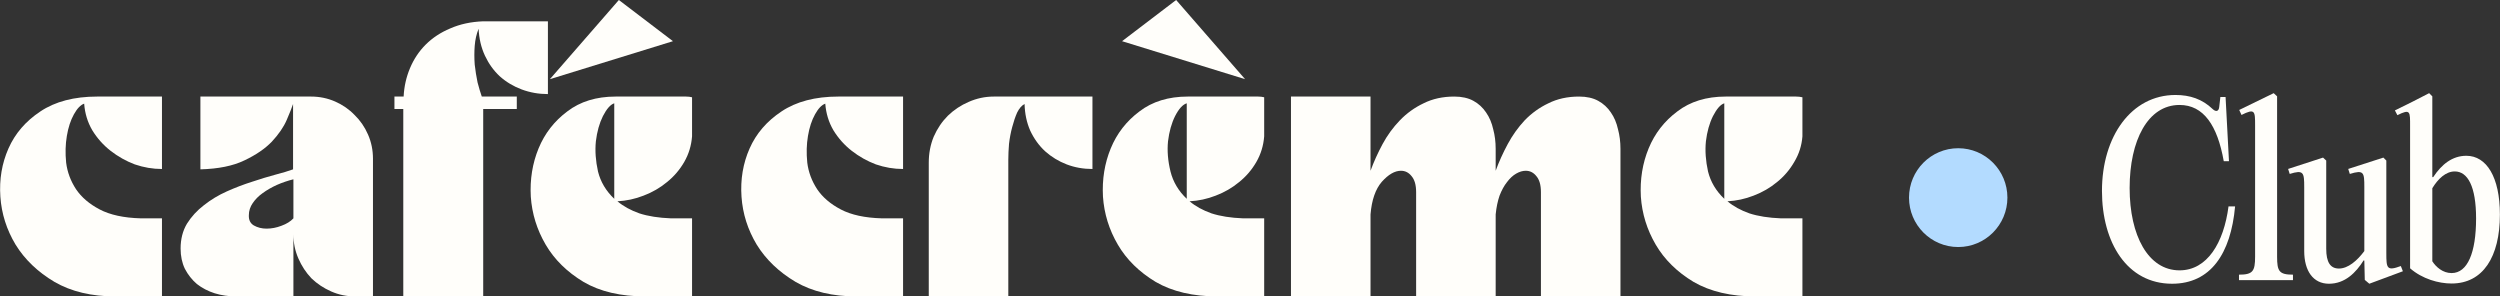
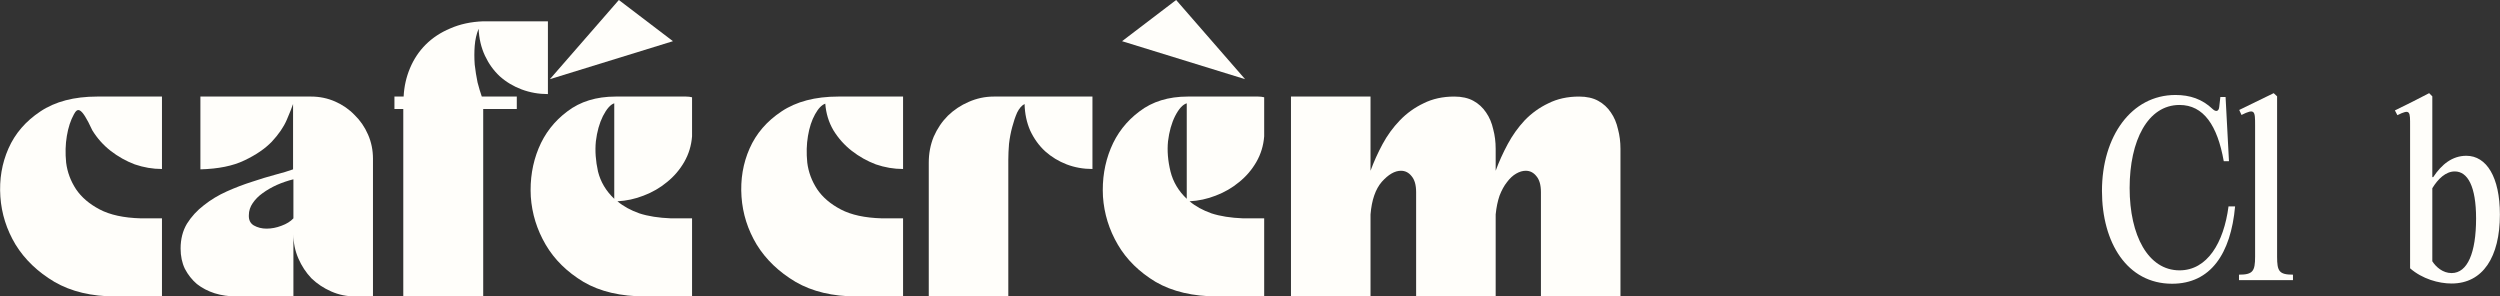
<svg xmlns="http://www.w3.org/2000/svg" width="253" height="30" viewBox="0 0 253 30" fill="none">
  <rect x="0" y="0" width="253" height="30" fill="#333333" stroke="none" />
  <g clip-path="url(#clip0_9216_161)">
-     <path d="M9.842 9.772H16.391V17.102C15.461 17.102 14.542 16.946 13.636 16.635C12.753 16.299 11.942 15.844 11.202 15.269C10.463 14.694 9.842 14 9.341 13.185C8.864 12.371 8.59 11.473 8.518 10.491C8.16 10.611 7.814 10.97 7.48 11.569C7.146 12.168 6.908 12.898 6.765 13.76C6.621 14.599 6.598 15.497 6.693 16.455C6.812 17.413 7.146 18.311 7.695 19.15C8.244 19.964 9.043 20.647 10.093 21.198C11.143 21.748 12.526 22.048 14.244 22.096H16.391V30H11.703C9.27 30 7.206 29.509 5.512 28.527C3.818 27.521 2.506 26.263 1.575 24.754C0.669 23.245 0.156 21.629 0.037 19.904C-0.083 18.156 0.192 16.527 0.86 15.018C1.528 13.509 2.601 12.263 4.081 11.281C5.584 10.275 7.504 9.772 9.842 9.772Z" fill="#FFFEFA" />
+     <path d="M9.842 9.772H16.391V17.102C15.461 17.102 14.542 16.946 13.636 16.635C12.753 16.299 11.942 15.844 11.202 15.269C10.463 14.694 9.842 14 9.341 13.185C8.16 10.611 7.814 10.97 7.48 11.569C7.146 12.168 6.908 12.898 6.765 13.76C6.621 14.599 6.598 15.497 6.693 16.455C6.812 17.413 7.146 18.311 7.695 19.15C8.244 19.964 9.043 20.647 10.093 21.198C11.143 21.748 12.526 22.048 14.244 22.096H16.391V30H11.703C9.27 30 7.206 29.509 5.512 28.527C3.818 27.521 2.506 26.263 1.575 24.754C0.669 23.245 0.156 21.629 0.037 19.904C-0.083 18.156 0.192 16.527 0.86 15.018C1.528 13.509 2.601 12.263 4.081 11.281C5.584 10.275 7.504 9.772 9.842 9.772Z" fill="#FFFEFA" />
    <path d="M29.658 17.138V10.527C29.538 10.886 29.324 11.425 29.014 12.144C28.703 12.862 28.202 13.593 27.511 14.335C26.819 15.054 25.888 15.688 24.719 16.239C23.574 16.79 22.095 17.09 20.281 17.138V9.772H31.483C32.342 9.772 33.153 9.94 33.916 10.275C34.68 10.611 35.336 11.066 35.885 11.641C36.457 12.191 36.91 12.85 37.244 13.617C37.579 14.383 37.745 15.197 37.745 16.06V30H35.956C35.097 30 34.286 29.832 33.523 29.497C32.759 29.162 32.091 28.718 31.519 28.167C30.97 27.593 30.529 26.922 30.195 26.156C29.86 25.389 29.693 24.575 29.693 23.712V30H23.932C23.144 30 22.405 29.892 21.713 29.676C21.045 29.461 20.448 29.149 19.924 28.742C19.422 28.311 19.017 27.796 18.707 27.198C18.421 26.599 18.277 25.916 18.277 25.15C18.277 24.192 18.492 23.353 18.922 22.635C19.375 21.916 19.947 21.293 20.639 20.766C21.331 20.215 22.107 19.748 22.965 19.365C23.824 18.982 24.671 18.659 25.506 18.395C26.365 18.108 27.152 17.868 27.868 17.677C28.608 17.485 29.204 17.305 29.658 17.138ZM29.693 22.096V18.144C29.121 18.287 28.56 18.479 28.012 18.718C27.486 18.958 27.009 19.233 26.58 19.545C26.174 19.832 25.84 20.168 25.578 20.551C25.316 20.934 25.184 21.341 25.184 21.772C25.16 22.251 25.327 22.599 25.685 22.814C26.067 23.03 26.497 23.138 26.974 23.138C27.475 23.138 27.976 23.042 28.477 22.85C29.002 22.659 29.407 22.407 29.693 22.096Z" fill="#FFFEFA" />
    <path d="M39.917 9.772H40.848C40.895 8.766 41.11 7.808 41.492 6.898C41.874 5.988 42.399 5.198 43.067 4.527C43.759 3.832 44.594 3.281 45.572 2.874C46.55 2.443 47.659 2.204 48.9 2.156H55.449V9.521C54.518 9.521 53.636 9.365 52.801 9.054C51.965 8.742 51.226 8.299 50.582 7.725C49.962 7.15 49.461 6.455 49.079 5.641C48.697 4.826 48.482 3.916 48.435 2.91C48.22 3.437 48.089 4.012 48.041 4.635C47.993 5.257 47.993 5.892 48.041 6.539C48.112 7.162 48.208 7.76 48.327 8.335C48.47 8.886 48.614 9.365 48.757 9.772H52.3V11.03H48.9V30H40.812V11.03H39.917V9.772Z" fill="#FFFEFA" />
    <path d="M62.306 9.772H68.747C68.986 9.772 69.213 9.772 69.427 9.772C69.642 9.772 69.845 9.796 70.036 9.844V13.796C69.964 14.73 69.702 15.593 69.249 16.383C68.795 17.174 68.211 17.856 67.495 18.431C66.803 19.006 66.016 19.461 65.133 19.796C64.274 20.132 63.391 20.323 62.485 20.371C63.081 20.874 63.821 21.281 64.704 21.593C65.586 21.88 66.648 22.048 67.889 22.096H70.036V30H65.348C62.819 30 60.719 29.509 59.049 28.527C57.379 27.521 56.103 26.264 55.22 24.755C54.337 23.245 53.836 21.629 53.717 19.904C53.621 18.156 53.884 16.527 54.504 15.018C55.124 13.509 56.091 12.264 57.403 11.281C58.715 10.275 60.349 9.772 62.306 9.772ZM62.628 0L68.103 4.168L55.649 8.012L62.628 0ZM62.163 20.12V10.455C61.781 10.575 61.399 11.006 61.017 11.748C60.66 12.467 60.421 13.317 60.302 14.299C60.206 15.258 60.278 16.275 60.517 17.353C60.779 18.407 61.328 19.329 62.163 20.12Z" fill="#FFFEFA" />
    <path d="M84.843 9.772H91.39V17.102C90.46 17.102 89.542 16.946 88.635 16.635C87.753 16.299 86.942 15.844 86.203 15.269C85.463 14.694 84.843 14 84.342 13.185C83.865 12.371 83.591 11.473 83.519 10.491C83.162 10.611 82.816 10.97 82.482 11.569C82.148 12.168 81.909 12.898 81.766 13.76C81.623 14.599 81.599 15.497 81.695 16.455C81.814 17.413 82.148 18.311 82.697 19.15C83.245 19.964 84.044 20.647 85.094 21.198C86.143 21.748 87.526 22.048 89.244 22.096H91.39V30H86.704C84.271 30 82.207 29.509 80.514 28.527C78.821 27.521 77.509 26.263 76.578 24.754C75.672 23.245 75.159 21.629 75.04 19.904C74.921 18.156 75.195 16.527 75.863 15.018C76.531 13.509 77.604 12.263 79.083 11.281C80.586 10.275 82.506 9.772 84.843 9.772Z" fill="#FFFEFA" />
    <path d="M93.991 16.455C93.991 15.521 94.158 14.647 94.492 13.832C94.85 13.018 95.327 12.311 95.923 11.713C96.543 11.114 97.247 10.647 98.034 10.311C98.845 9.952 99.692 9.772 100.574 9.772H110.556V17.102C109.626 17.102 108.755 16.946 107.944 16.635C107.133 16.323 106.406 15.88 105.762 15.305C105.142 14.73 104.641 14.036 104.259 13.221C103.902 12.407 103.711 11.509 103.687 10.527C103.401 10.671 103.15 10.958 102.936 11.389C102.745 11.82 102.578 12.311 102.435 12.862C102.291 13.389 102.184 13.952 102.113 14.551C102.065 15.15 102.041 15.688 102.041 16.168V30H93.991V16.455Z" fill="#FFFEFA" />
    <path d="M120.207 9.772H126.647C126.885 9.772 127.112 9.772 127.326 9.772C127.541 9.772 127.744 9.796 127.935 9.844V13.796C127.863 14.73 127.601 15.593 127.147 16.383C126.694 17.174 126.11 17.856 125.394 18.431C124.703 19.006 123.916 19.461 123.033 19.796C122.174 20.132 121.292 20.323 120.385 20.371C120.982 20.874 121.721 21.281 122.604 21.593C123.486 21.88 124.548 22.048 125.788 22.096H127.935V30H123.248C120.743 30 118.644 29.509 116.951 28.527C115.281 27.521 114.005 26.264 113.123 24.755C112.24 23.245 111.739 21.629 111.62 19.904C111.525 18.156 111.787 16.527 112.407 15.018C113.027 13.509 113.993 12.264 115.305 11.281C116.617 10.275 118.251 9.772 120.207 9.772ZM113.552 4.168L119.026 0L126.003 8.012L113.552 4.168ZM120.099 20.12V10.455C119.694 10.575 119.3 11.006 118.919 11.748C118.561 12.467 118.322 13.317 118.203 14.299C118.108 15.258 118.191 16.275 118.454 17.353C118.716 18.407 119.265 19.329 120.099 20.12Z" fill="#FFFEFA" />
    <path d="M130.647 9.772H138.697V17.281C139.031 16.371 139.436 15.473 139.913 14.587C140.39 13.7 140.975 12.898 141.666 12.18C142.358 11.461 143.157 10.886 144.064 10.455C144.97 10 146.007 9.772 147.176 9.772C147.939 9.772 148.583 9.916 149.108 10.204C149.633 10.491 150.062 10.886 150.396 11.389C150.73 11.868 150.968 12.431 151.112 13.078C151.279 13.7 151.362 14.359 151.362 15.054V17.281C151.696 16.371 152.102 15.473 152.579 14.587C153.055 13.7 153.628 12.898 154.296 12.18C154.988 11.461 155.787 10.886 156.693 10.455C157.599 10 158.637 9.772 159.805 9.772C160.569 9.772 161.213 9.916 161.738 10.204C162.262 10.491 162.692 10.886 163.026 11.389C163.359 11.868 163.598 12.431 163.741 13.078C163.908 13.7 163.991 14.359 163.991 15.054V30H155.942V19.437C155.942 18.718 155.787 18.18 155.476 17.82C155.19 17.461 154.832 17.281 154.403 17.281C154.093 17.281 153.771 17.377 153.437 17.569C153.103 17.76 152.793 18.048 152.507 18.431C152.221 18.79 151.97 19.245 151.756 19.796C151.565 20.347 151.434 20.982 151.362 21.701V30H143.312V19.437C143.312 18.718 143.157 18.18 142.847 17.82C142.561 17.461 142.203 17.281 141.774 17.281C141.154 17.281 140.51 17.653 139.842 18.395C139.198 19.138 138.816 20.239 138.697 21.701V30H130.647V9.772Z" fill="#FFFEFA" />
-     <path d="M174.641 9.772H181.081C181.32 9.772 181.547 9.772 181.761 9.772C181.976 9.772 182.191 9.796 182.405 9.844V13.796C182.334 14.73 182.059 15.593 181.582 16.383C181.129 17.174 180.545 17.856 179.829 18.431C179.137 19.006 178.35 19.461 177.468 19.796C176.609 20.132 175.727 20.323 174.82 20.371C175.417 20.874 176.156 21.281 177.038 21.593C177.921 21.88 178.983 22.048 180.223 22.096H182.405V30H177.683C175.178 30 173.079 29.509 171.386 28.527C169.716 27.521 168.44 26.263 167.557 24.754C166.675 23.245 166.174 21.629 166.055 19.904C165.96 18.156 166.222 16.527 166.842 15.018C167.462 13.509 168.428 12.263 169.74 11.281C171.052 10.275 172.686 9.772 174.641 9.772ZM174.498 20.12V10.455C174.117 10.575 173.735 11.006 173.354 11.748C172.996 12.467 172.757 13.317 172.638 14.299C172.542 15.257 172.614 16.275 172.852 17.353C173.115 18.407 173.664 19.329 174.498 20.12Z" fill="#FFFEFA" />
-     <path d="M198.171 25C200.921 25 203.15 22.761 203.15 20C203.15 17.239 200.921 15 198.171 15C195.421 15 193.192 17.239 193.192 20C193.192 22.761 195.421 25 198.171 25Z" fill="#B3DBFF" />
    <path d="M212.719 19.324C212.719 13.791 215.703 9.612 220.155 9.612C221.624 9.612 222.864 10.025 223.92 11.036C224.264 11.357 224.54 11.265 224.585 10.829L224.7 9.819H225.228L225.572 16.316H225.045C224.402 12.689 223.002 10.622 220.569 10.622C217.355 10.622 215.519 14.227 215.519 19.025C215.519 23.847 217.401 27.359 220.569 27.359C223.369 27.359 225.045 24.581 225.527 20.885H226.192C225.756 25.683 223.713 28.714 219.811 28.714C215.267 28.714 212.719 24.558 212.719 19.324Z" fill="#FFFEFA" />
    <path d="M230.442 9.75V25.982C230.442 27.451 230.649 27.796 232.049 27.796V28.347H226.586V27.796C227.986 27.796 228.216 27.451 228.216 25.982V12.712C228.216 11.242 228.216 10.944 226.839 11.633L226.609 11.127L230.098 9.428L230.442 9.75Z" fill="#FFFEFA" />
-     <path d="M239.775 28.714L239.316 28.324L239.27 26.372L239.201 26.349C238.421 27.589 237.319 28.714 235.689 28.714C234.105 28.714 233.187 27.428 233.187 25.408V18.934C233.187 17.441 233.118 17.166 231.718 17.602L231.558 17.097L235.092 15.949L235.414 16.247V25.178C235.414 26.533 235.827 27.176 236.699 27.176C237.617 27.176 238.535 26.395 239.27 25.408V18.934C239.27 17.441 239.224 17.166 237.801 17.602L237.64 17.097L241.198 15.949L241.496 16.247V25.615C241.496 27.153 241.542 27.451 242.965 26.923L243.172 27.451L239.775 28.714Z" fill="#FFFEFA" />
    <path d="M243.901 27.153V12.78C243.901 11.288 243.947 10.99 242.616 11.655L242.363 11.173L244.13 10.301L245.829 9.428L246.15 9.75V17.923H246.242C247.091 16.638 248.17 15.765 249.593 15.765C251.636 15.765 252.99 17.923 252.99 21.712C252.99 26.005 251.269 28.691 248.101 28.691C246.793 28.691 245.14 28.232 243.901 27.153ZM246.15 19.048V26.441C246.518 27.015 247.206 27.635 248.101 27.635C249.708 27.635 250.58 25.592 250.58 22.102C250.58 18.865 249.731 17.349 248.423 17.349C247.505 17.349 246.724 18.107 246.15 19.048Z" fill="#FFFEFA" />
  </g>
  <defs>
    <clipPath id="clip0_9216_161">
      <rect width="253" height="30" fill="white" />
    </clipPath>
  </defs>
</svg>